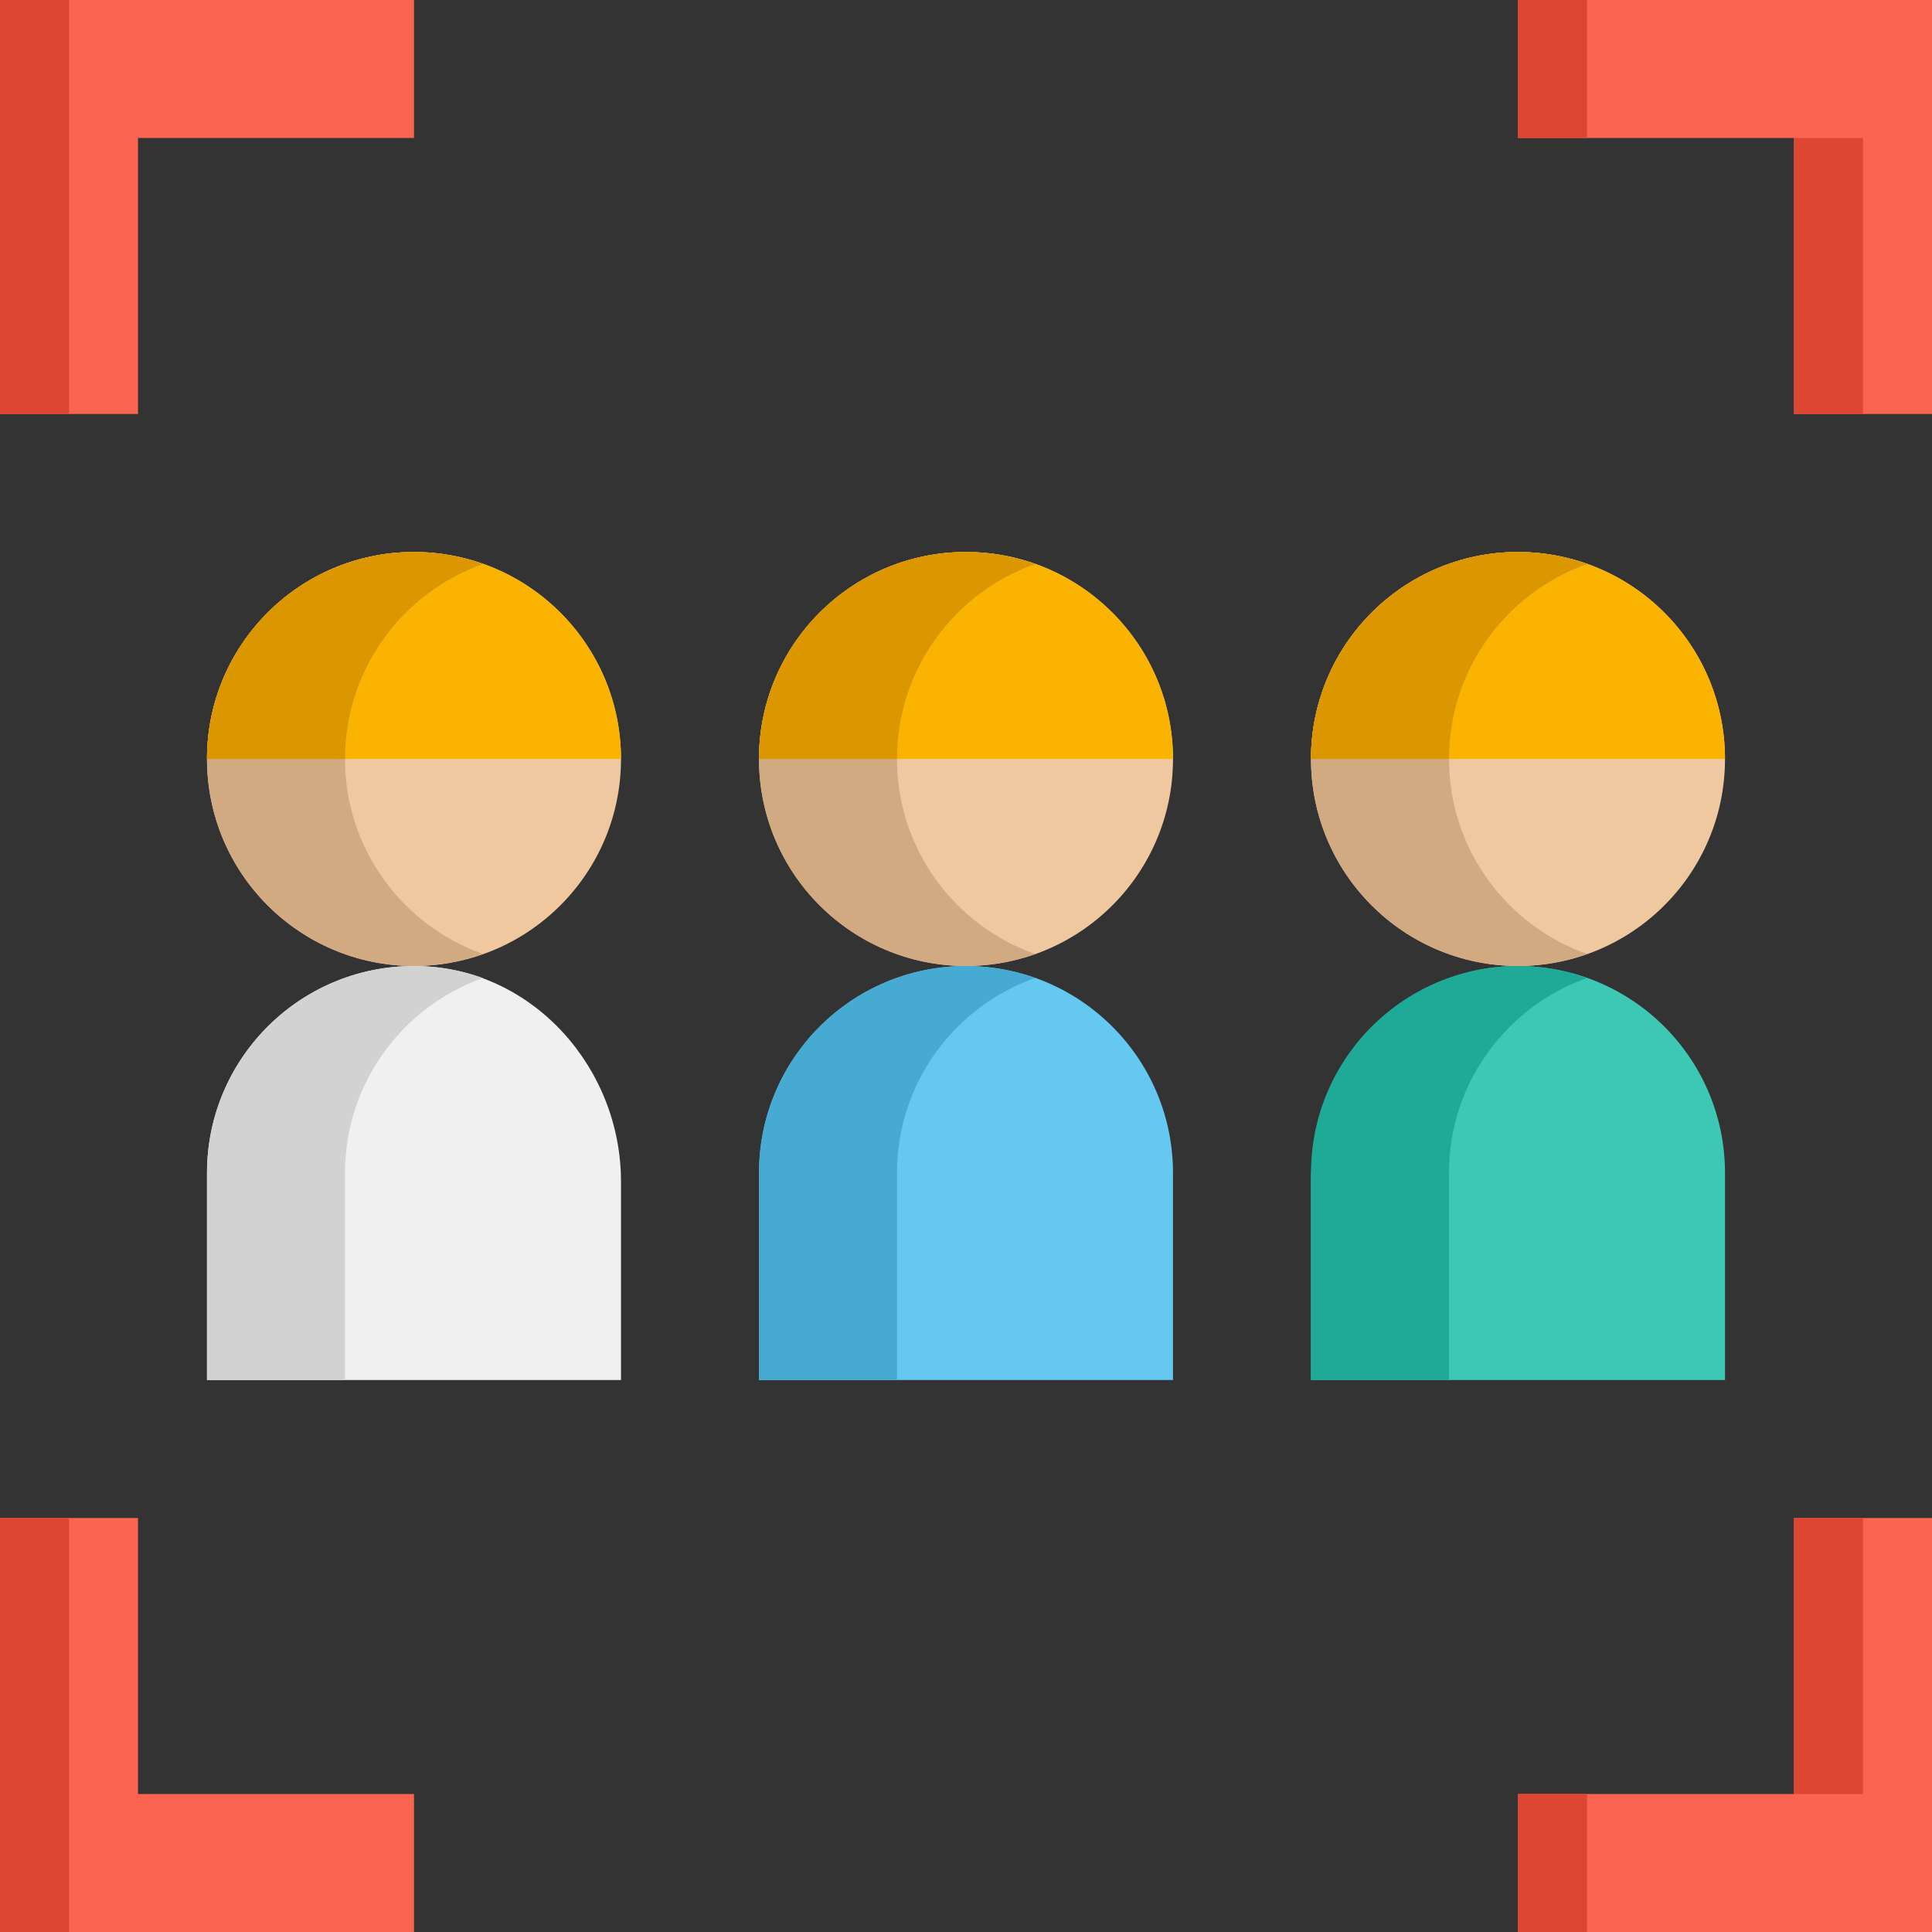
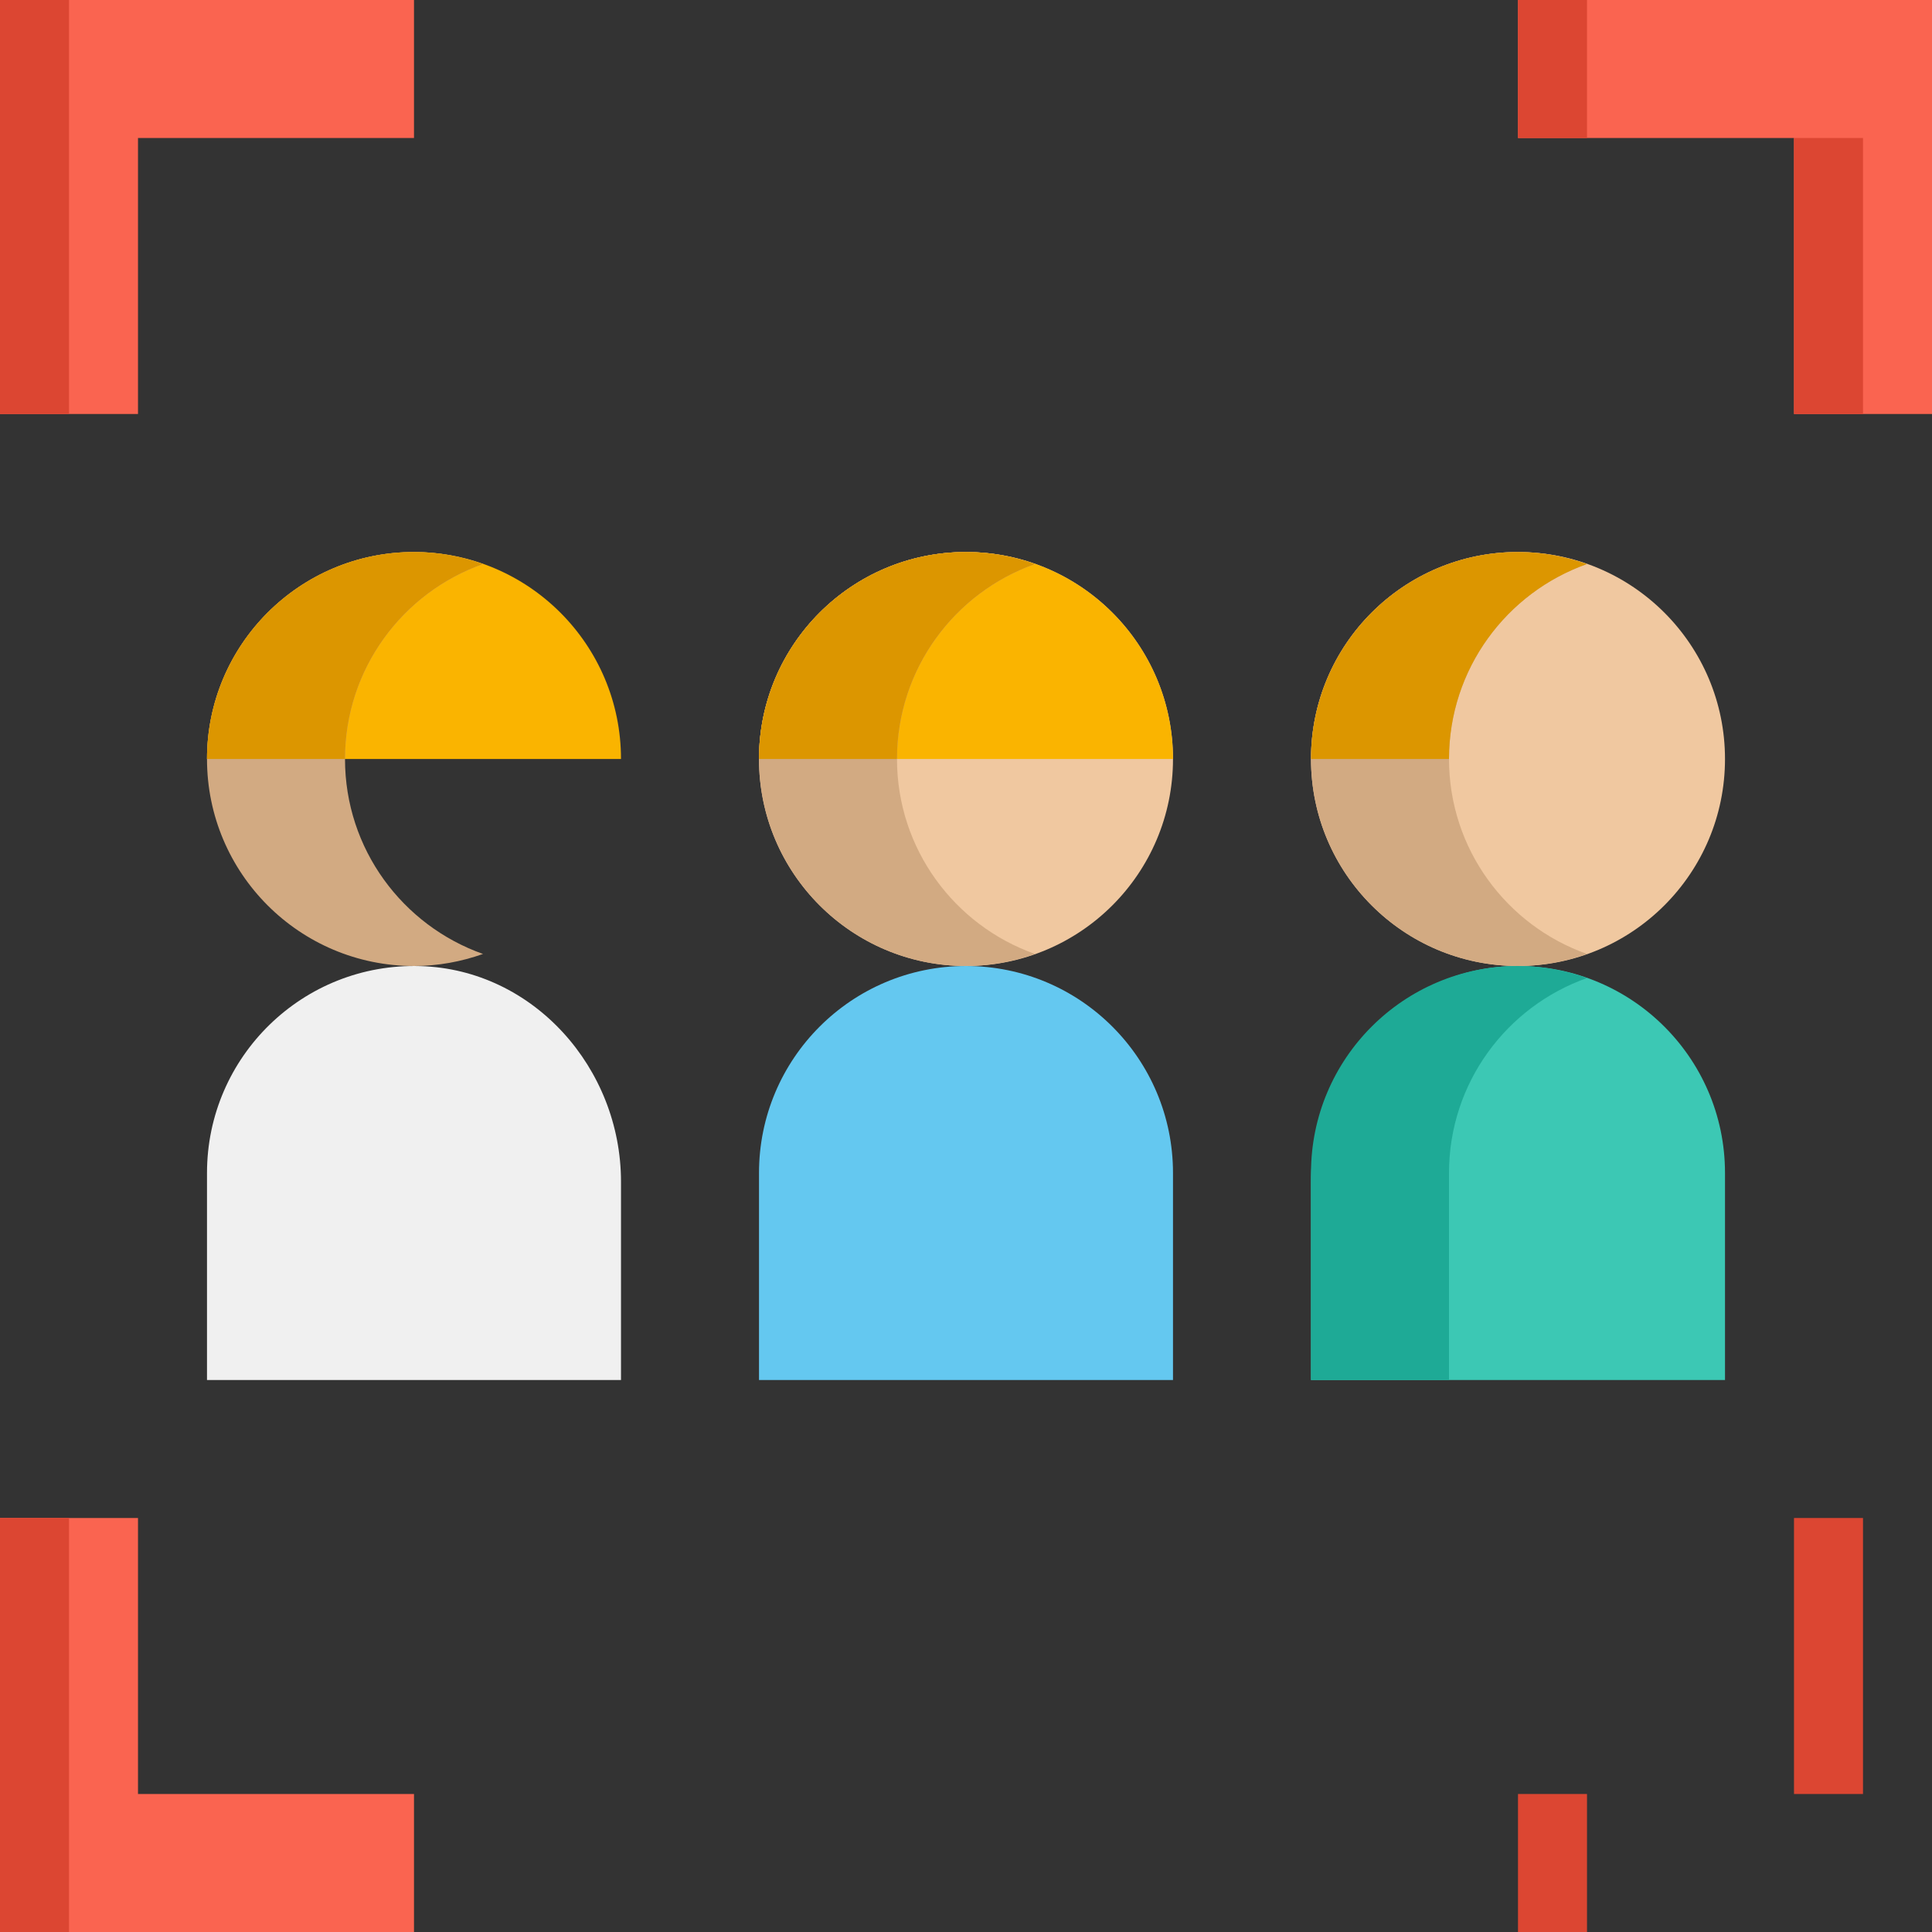
<svg xmlns="http://www.w3.org/2000/svg" id="Layer_1" viewBox="0 0 56 56">
  <rect x="0" y="0" width="56" height="56" fill="#333333" stroke="none" />
  <defs>
    <style>.cls-1{fill:#f0f0f0;}.cls-2{fill:#d2aa82;}.cls-3{fill:#dc9600;}.cls-4{fill:#64c8f0;}.cls-5{fill:#f0c8a0;}.cls-6{fill:#3cc8b4;}.cls-7{fill:#fa6450;}.cls-8{fill:#dc4632;}.cls-9{fill:#1eaa96;}.cls-10{fill:#46aad2;}.cls-11{fill:#fab400;}.cls-12{fill:#d2d2d2;}</style>
  </defs>
  <path class="cls-6" d="m50,40v-6c0-3.375-2.787-6.099-6.185-5.997-3.283.098-5.815,2.963-5.815,6.249v5.748h12Z" />
  <path class="cls-1" d="m18,40v-5.748c0-3.285-2.532-6.15-5.815-6.249-3.398-.102-6.185,2.622-6.185,5.997v6h12Z" />
-   <path class="cls-5" d="m12,28h0c-3.314,0-6-2.686-6-6h0c0-3.314,2.686-6,6-6h0c3.314,0,6,2.686,6,6h0c0,3.314-2.686,6-6,6Z" />
  <path class="cls-11" d="m6,22h0c0-3.314,2.686-6,6-6h0c3.314,0,6,2.686,6,6H6Z" />
  <path class="cls-2" d="m10,22c0-2.611,1.671-4.827,4-5.651-.626-.222-1.298-.349-2-.349-3.314,0-6,2.686-6,6s2.686,6,6,6c.702,0,1.374-.127,2-.349-2.329-.824-4-3.04-4-5.651Z" />
  <path class="cls-3" d="m14,16.349c-.626-.222-1.298-.349-2-.349-3.314,0-6,2.686-6,6h4c0-2.611,1.671-4.827,4-5.651Z" />
-   <path class="cls-12" d="m14,28.349c-.626-.222-1.298-.349-2-.349-3.314,0-6,2.686-6,6v6h4v-6c0-2.611,1.671-4.827,4-5.651Z" />
  <path class="cls-5" d="m28,28h0c-3.314,0-6-2.686-6-6h0c0-3.314,2.686-6,6-6h0c3.314,0,6,2.686,6,6h0c0,3.314-2.686,6-6,6Z" />
  <path class="cls-11" d="m22,22h0c0-3.314,2.686-6,6-6h0c3.314,0,6,2.686,6,6h-12Z" />
  <path class="cls-2" d="m26,22c0-2.611,1.671-4.827,4-5.651-.626-.222-1.298-.349-2-.349-3.314,0-6,2.686-6,6s2.686,6,6,6c.702,0,1.374-.127,2-.349-2.329-.824-4-3.04-4-5.651Z" />
  <path class="cls-3" d="m30,16.349c-.626-.222-1.298-.349-2-.349-3.314,0-6,2.686-6,6h4c0-2.611,1.671-4.827,4-5.651Z" />
  <path class="cls-4" d="m34,40v-6c0-3.314-2.686-6-6-6s-6,2.686-6,6v6h12Z" />
-   <path class="cls-10" d="m30,28.349c-.626-.222-1.298-.349-2-.349-3.314,0-6,2.686-6,6v6h4v-6c0-2.611,1.671-4.827,4-5.651Z" />
  <path class="cls-5" d="m44,28h0c-3.314,0-6-2.686-6-6h0c0-3.314,2.686-6,6-6h0c3.314,0,6,2.686,6,6h0c0,3.314-2.686,6-6,6Z" />
-   <path class="cls-11" d="m38,22h0c0-3.314,2.686-6,6-6h0c3.314,0,6,2.686,6,6h-12Z" />
  <path class="cls-2" d="m42,22c0-2.611,1.671-4.827,4-5.651-.626-.222-1.298-.349-2-.349-3.314,0-6,2.686-6,6s2.686,6,6,6c.702,0,1.374-.127,2-.349-2.329-.824-4-3.04-4-5.651Z" />
  <path class="cls-3" d="m46,16.349c-.626-.222-1.298-.349-2-.349-3.314,0-6,2.686-6,6h4c0-2.611,1.671-4.827,4-5.651Z" />
  <path class="cls-9" d="m46,28.349c-.626-.222-1.298-.349-2-.349-3.314,0-6,2.686-6,6v6h4v-6c0-2.611,1.671-4.827,4-5.651Z" />
  <polygon class="cls-7" points="12 0 0 0 0 12 4 12 4 4 12 4 12 0" />
  <polygon class="cls-7" points="56 12 56 0 44 0 44 4 52 4 52 12 56 12" />
-   <polygon class="cls-7" points="44 56 56 56 56 44 52 44 52 52 44 52 44 56" />
  <polygon class="cls-7" points="0 44 0 56 12 56 12 52 4 52 4 44 0 44" />
  <rect class="cls-8" width="2" height="12" />
  <rect class="cls-8" y="44" width="2" height="12" />
  <rect class="cls-8" x="44" y="52" width="2" height="4" />
  <rect class="cls-8" x="52" y="44" width="2" height="8" />
  <rect class="cls-8" x="44" width="2" height="4" />
  <rect class="cls-8" x="52" y="4" width="2" height="8" />
</svg>